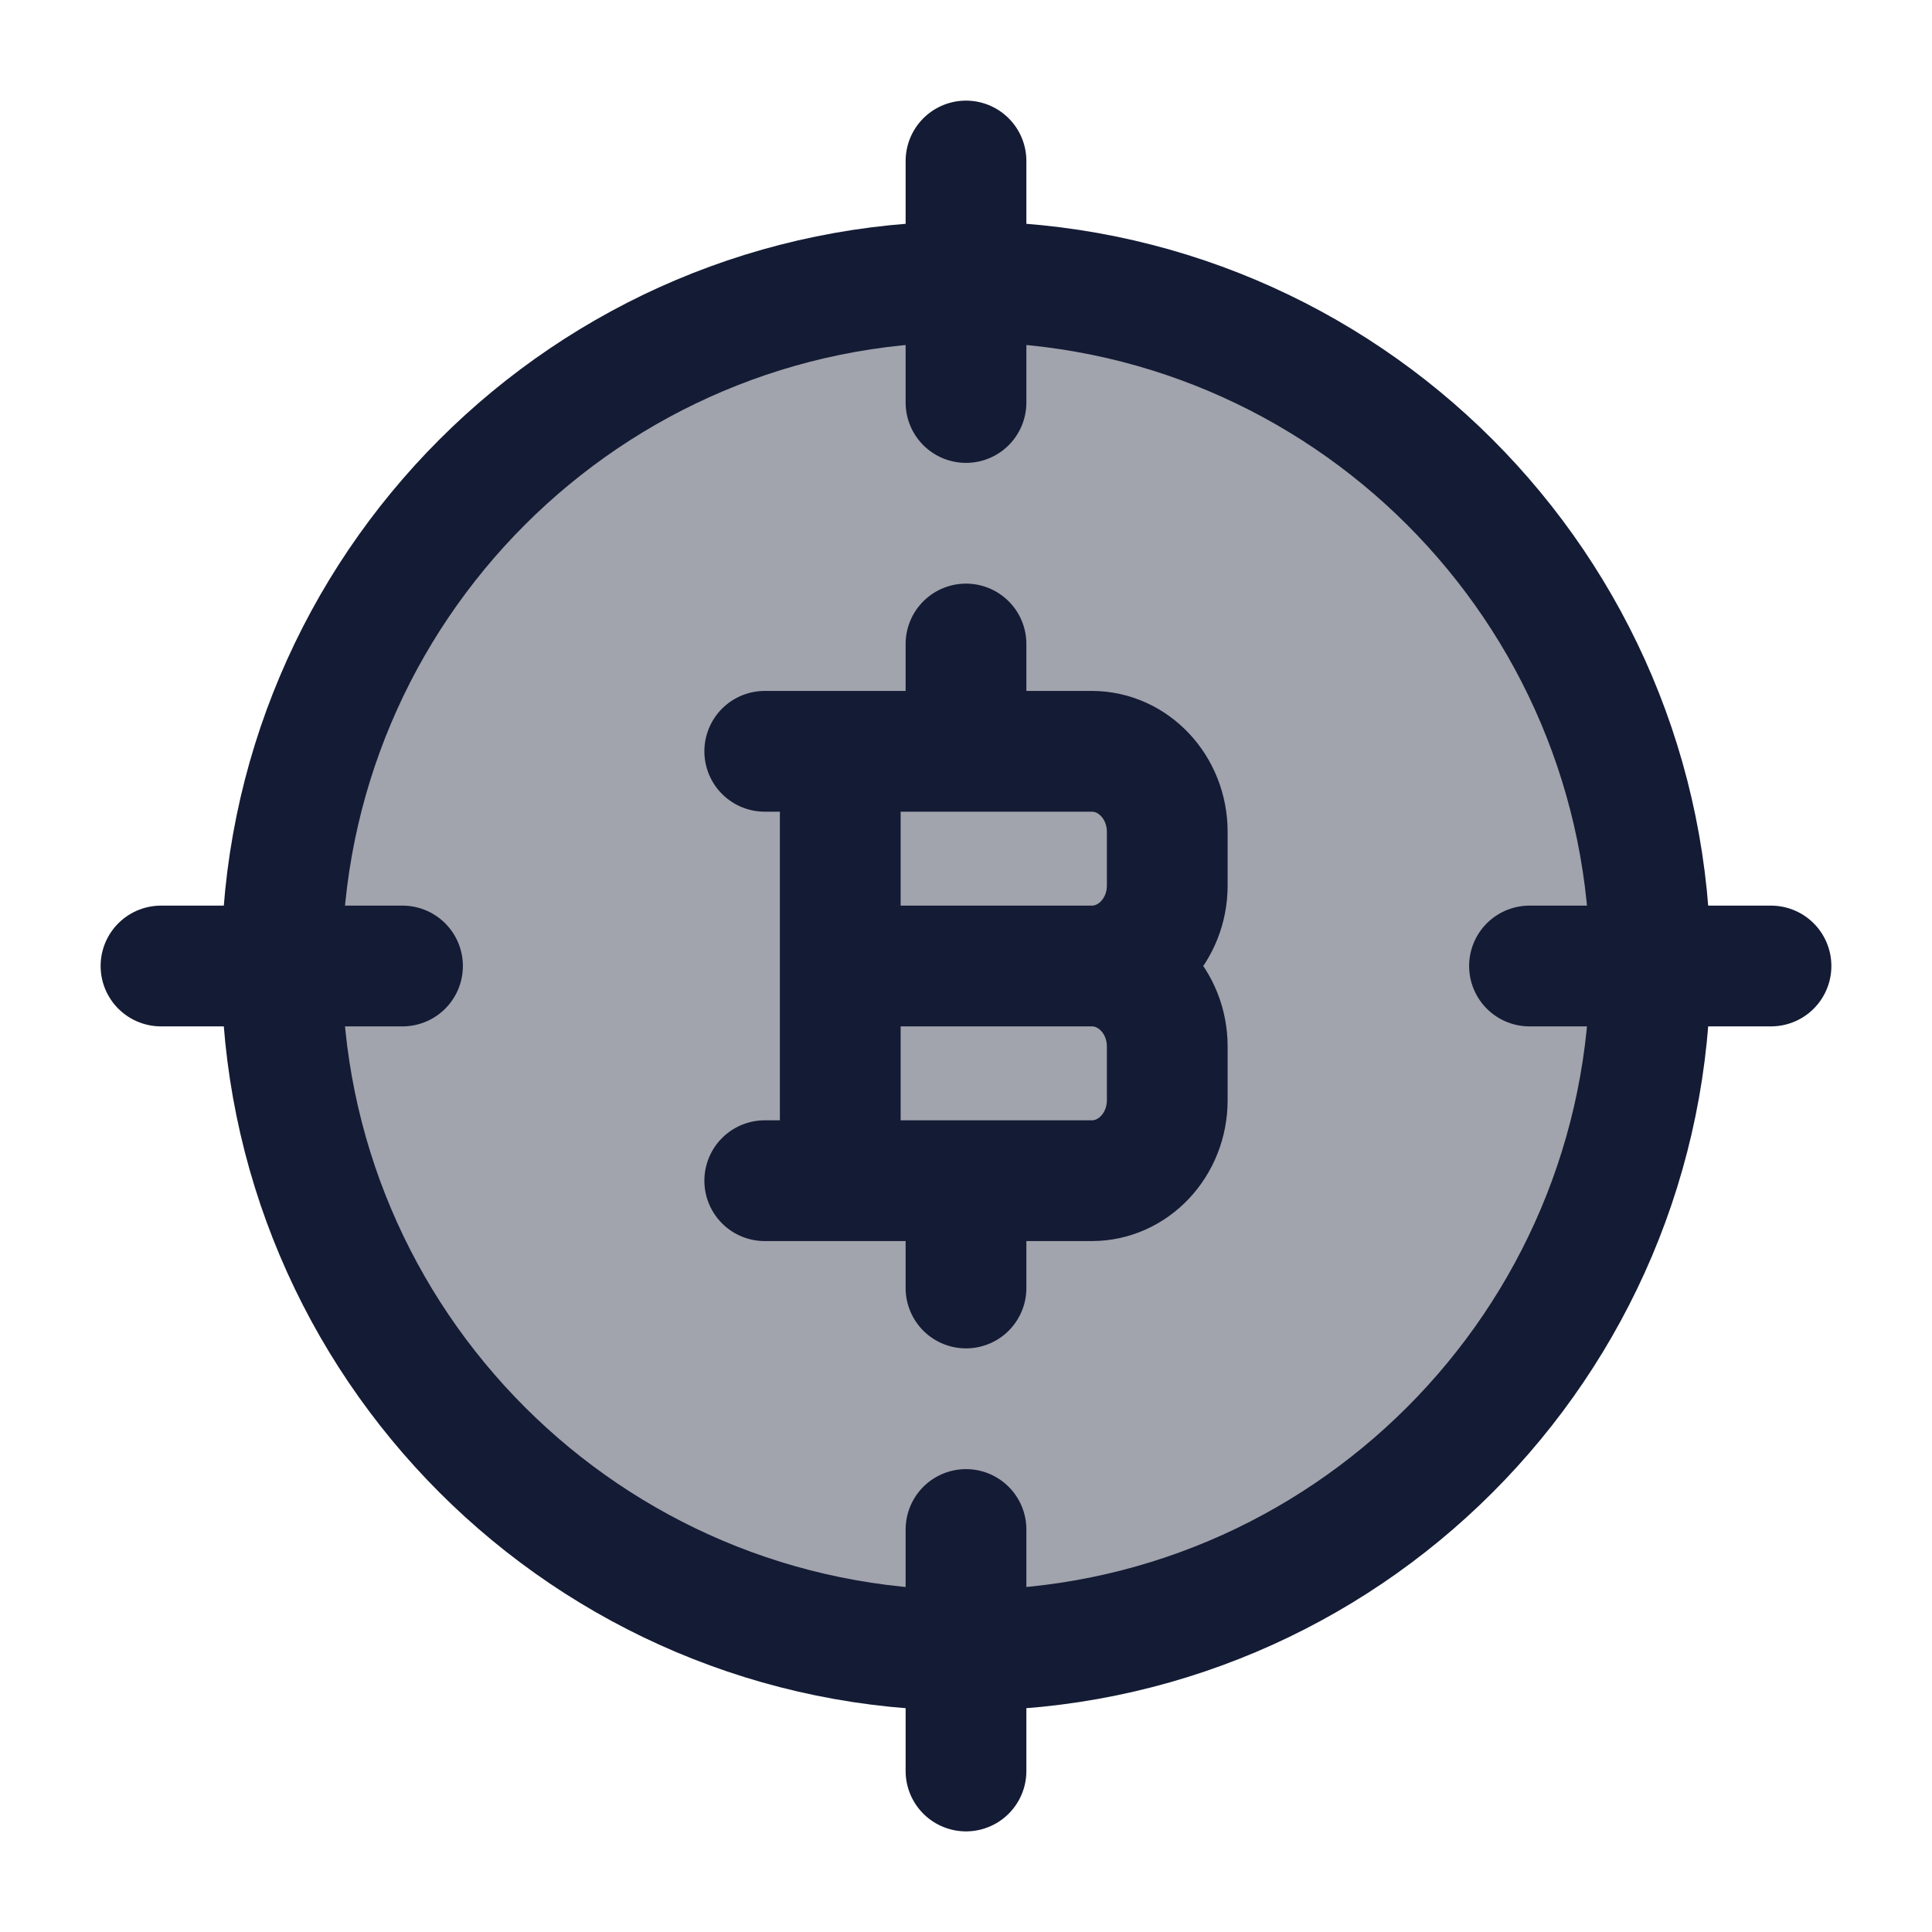
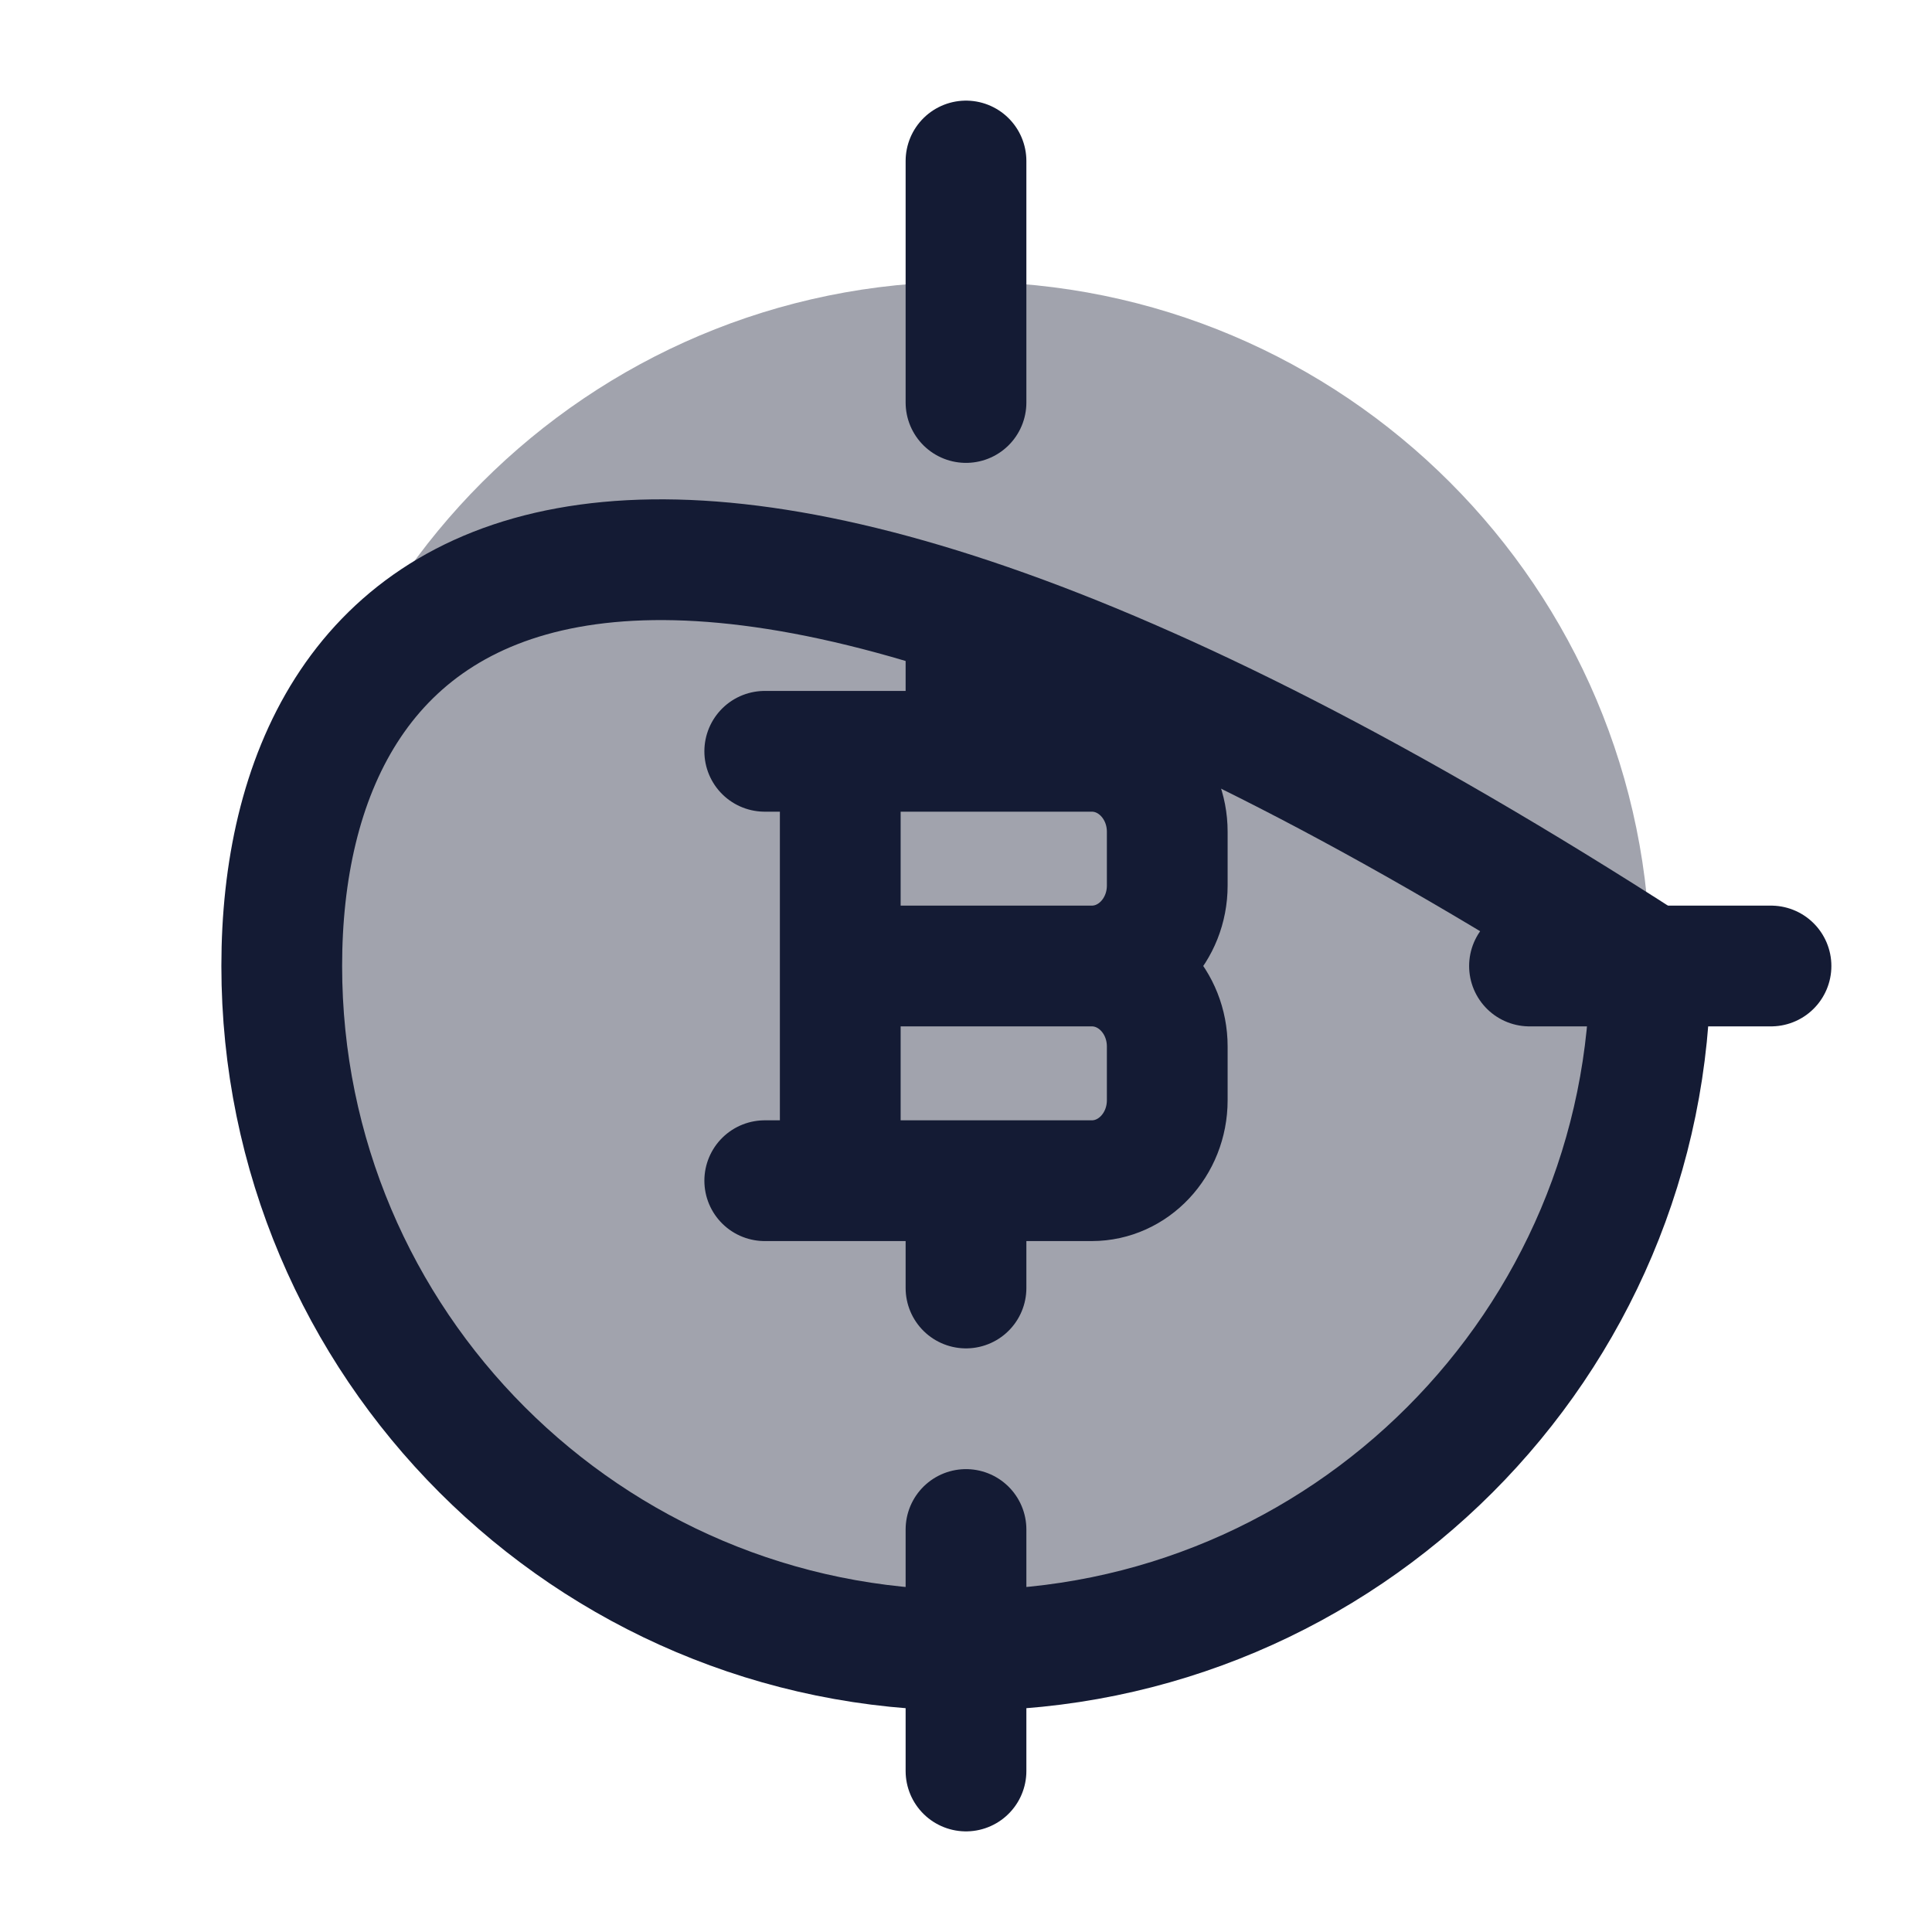
<svg xmlns="http://www.w3.org/2000/svg" width="24" height="24" viewBox="0 0 24 24" fill="none">
  <path opacity="0.4" d="M20.5 12C20.5 7.306 16.694 3.5 12 3.5C7.306 3.5 3.5 7.306 3.5 12C3.5 16.694 7.306 20.5 12 20.5C16.694 20.5 20.5 16.694 20.5 12Z" fill="#141B34" />
-   <path d="M20.5 12C20.5 7.305 16.694 3.5 12 3.5C7.306 3.5 3.5 7.305 3.5 12C3.5 16.694 7.306 20.5 12 20.5C16.694 20.5 20.5 16.694 20.5 12Z" stroke="#141B34" stroke-width="1.5" />
+   <path d="M20.5 12C7.306 3.5 3.5 7.305 3.5 12C3.5 16.694 7.306 20.5 12 20.5C16.694 20.5 20.5 16.694 20.5 12Z" stroke="#141B34" stroke-width="1.5" />
  <path d="M12 2V5" stroke="#141B34" stroke-width="1.5" stroke-linecap="round" />
  <path d="M22 12L19 12" stroke="#141B34" stroke-width="1.5" stroke-linecap="round" />
  <path d="M12 19L12 22" stroke="#141B34" stroke-width="1.5" stroke-linecap="round" />
-   <path d="M5 12H2" stroke="#141B34" stroke-width="1.5" stroke-linecap="round" />
  <path d="M10.438 14.667L10.438 9.333M12 9.333V8M12 16V14.667M10.438 12H13.562M13.562 12C14.08 12 14.5 12.448 14.5 13V13.667C14.5 14.219 14.08 14.667 13.562 14.667H9.5M13.562 12C14.08 12 14.5 11.552 14.5 11V10.333C14.5 9.781 14.08 9.333 13.562 9.333H9.5" stroke="#141B34" stroke-width="1.5" stroke-linecap="round" stroke-linejoin="round" />
</svg>